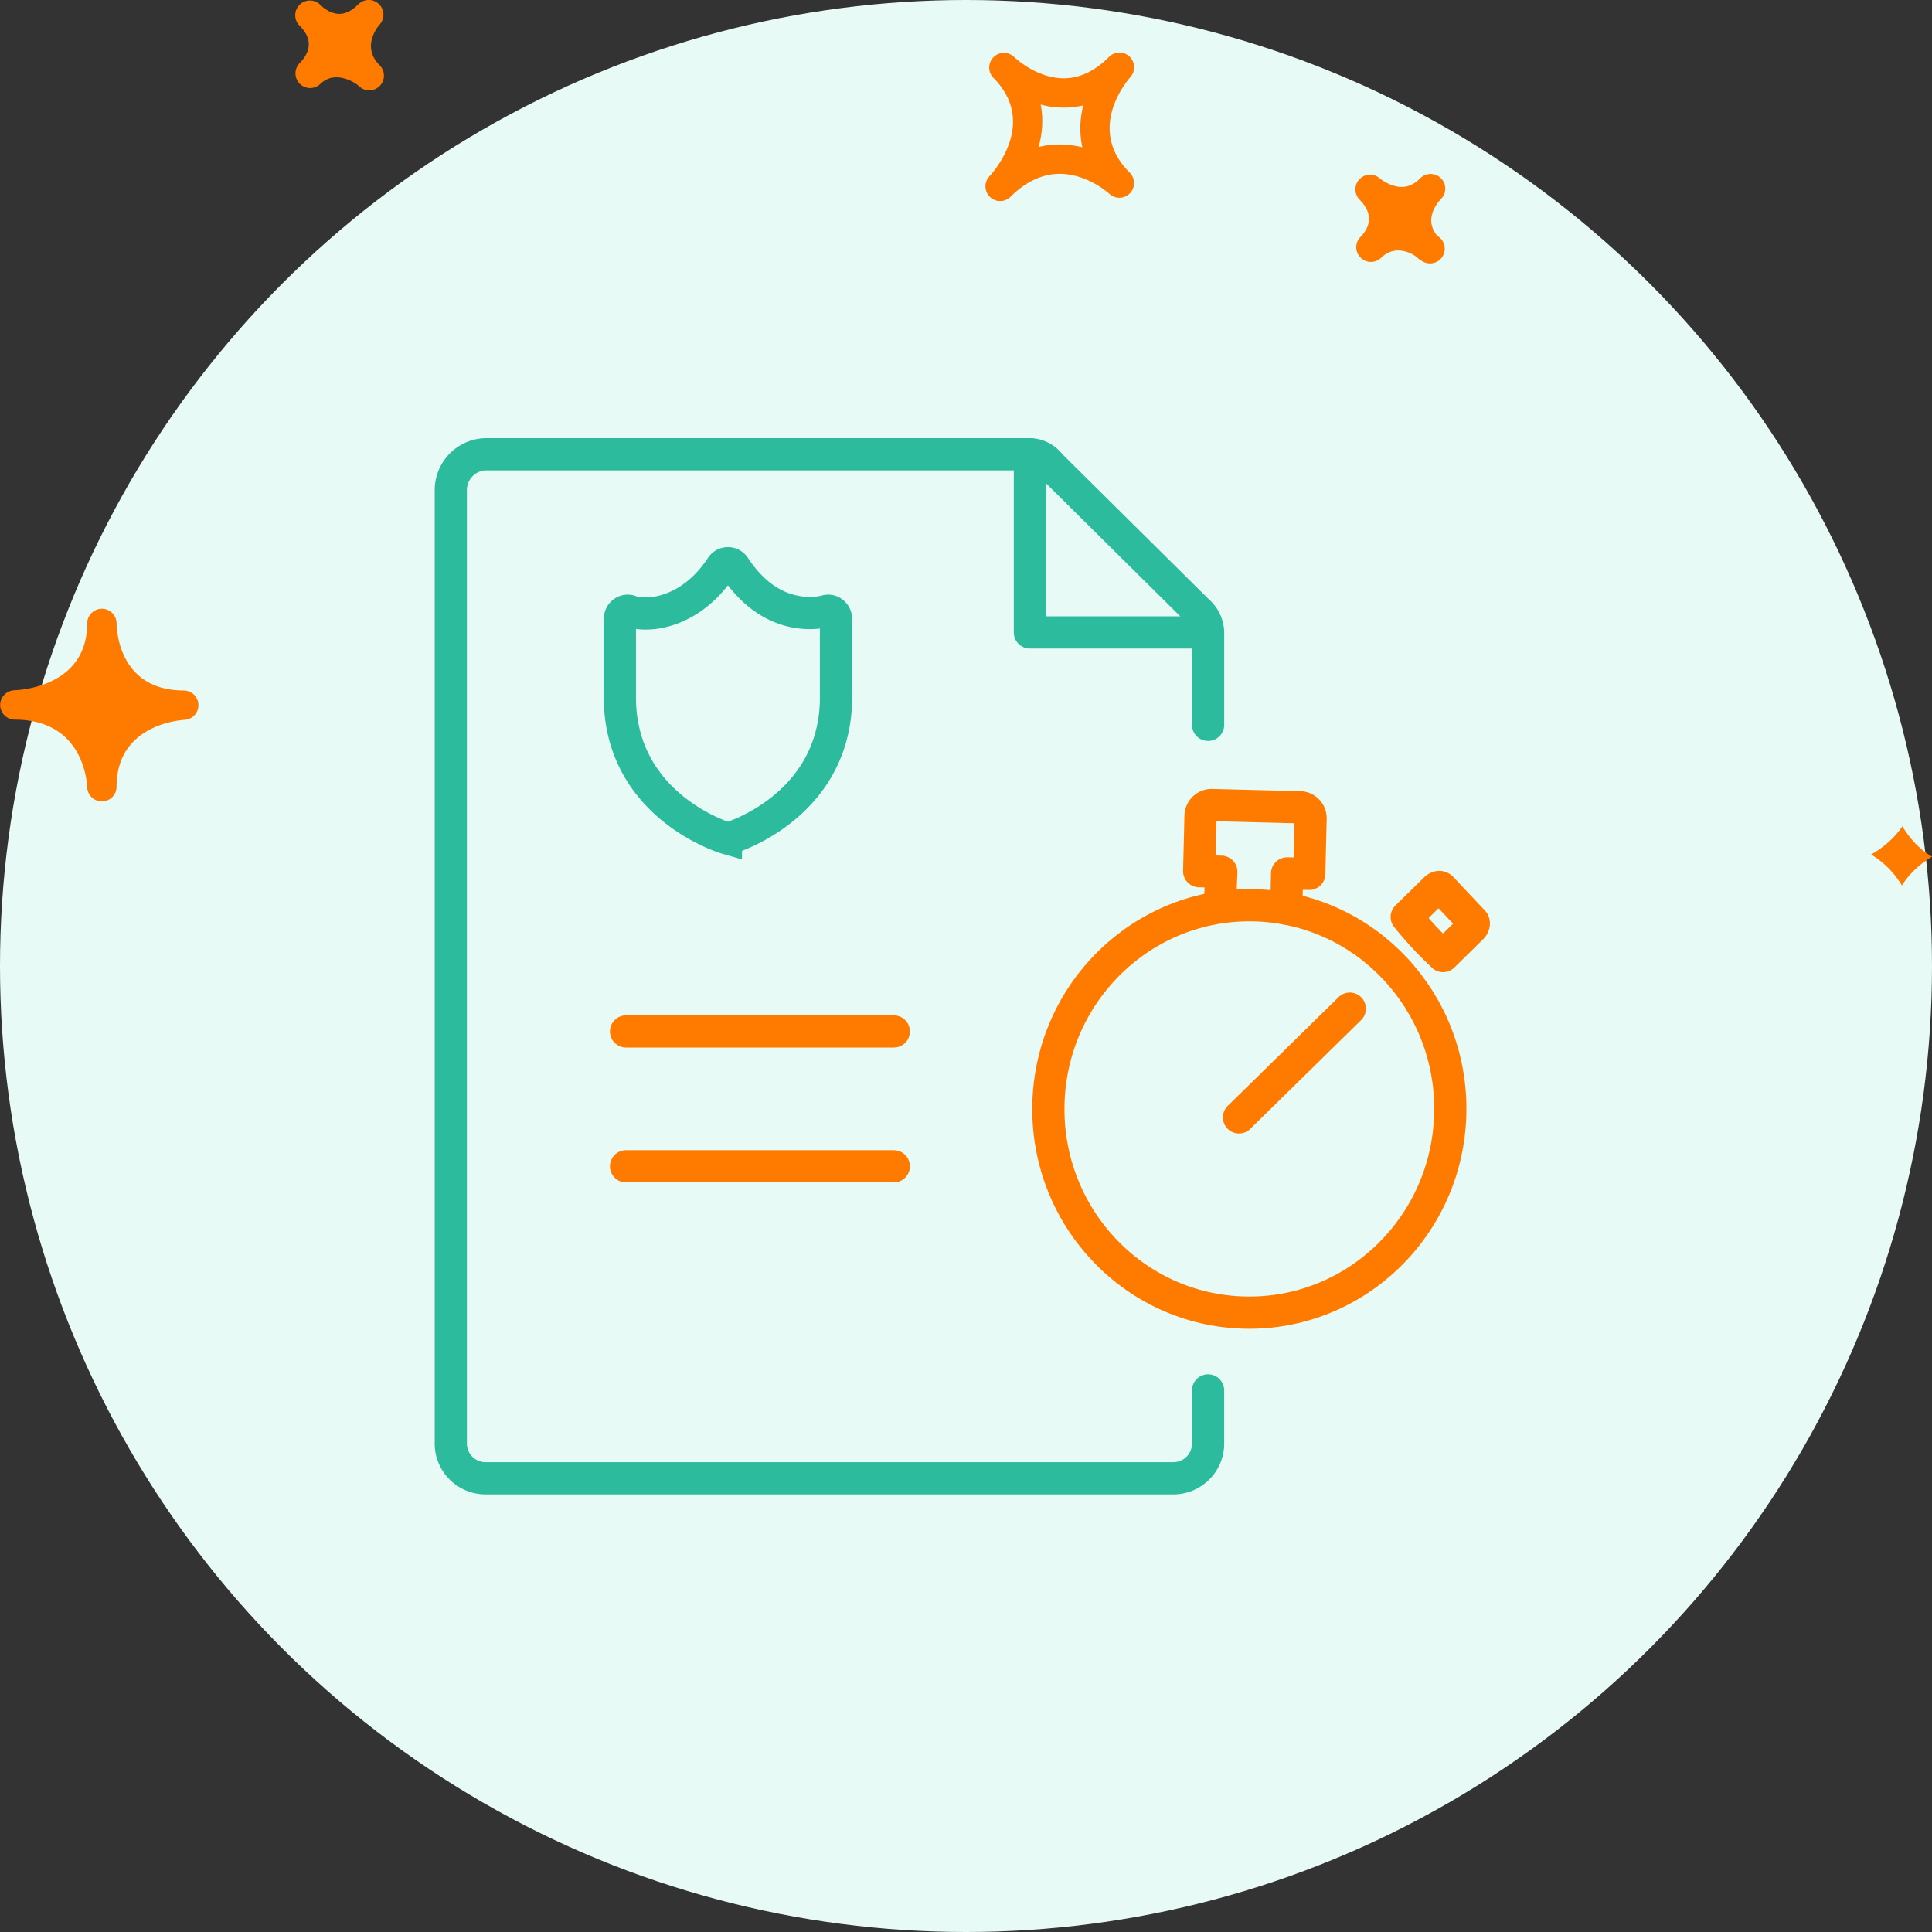
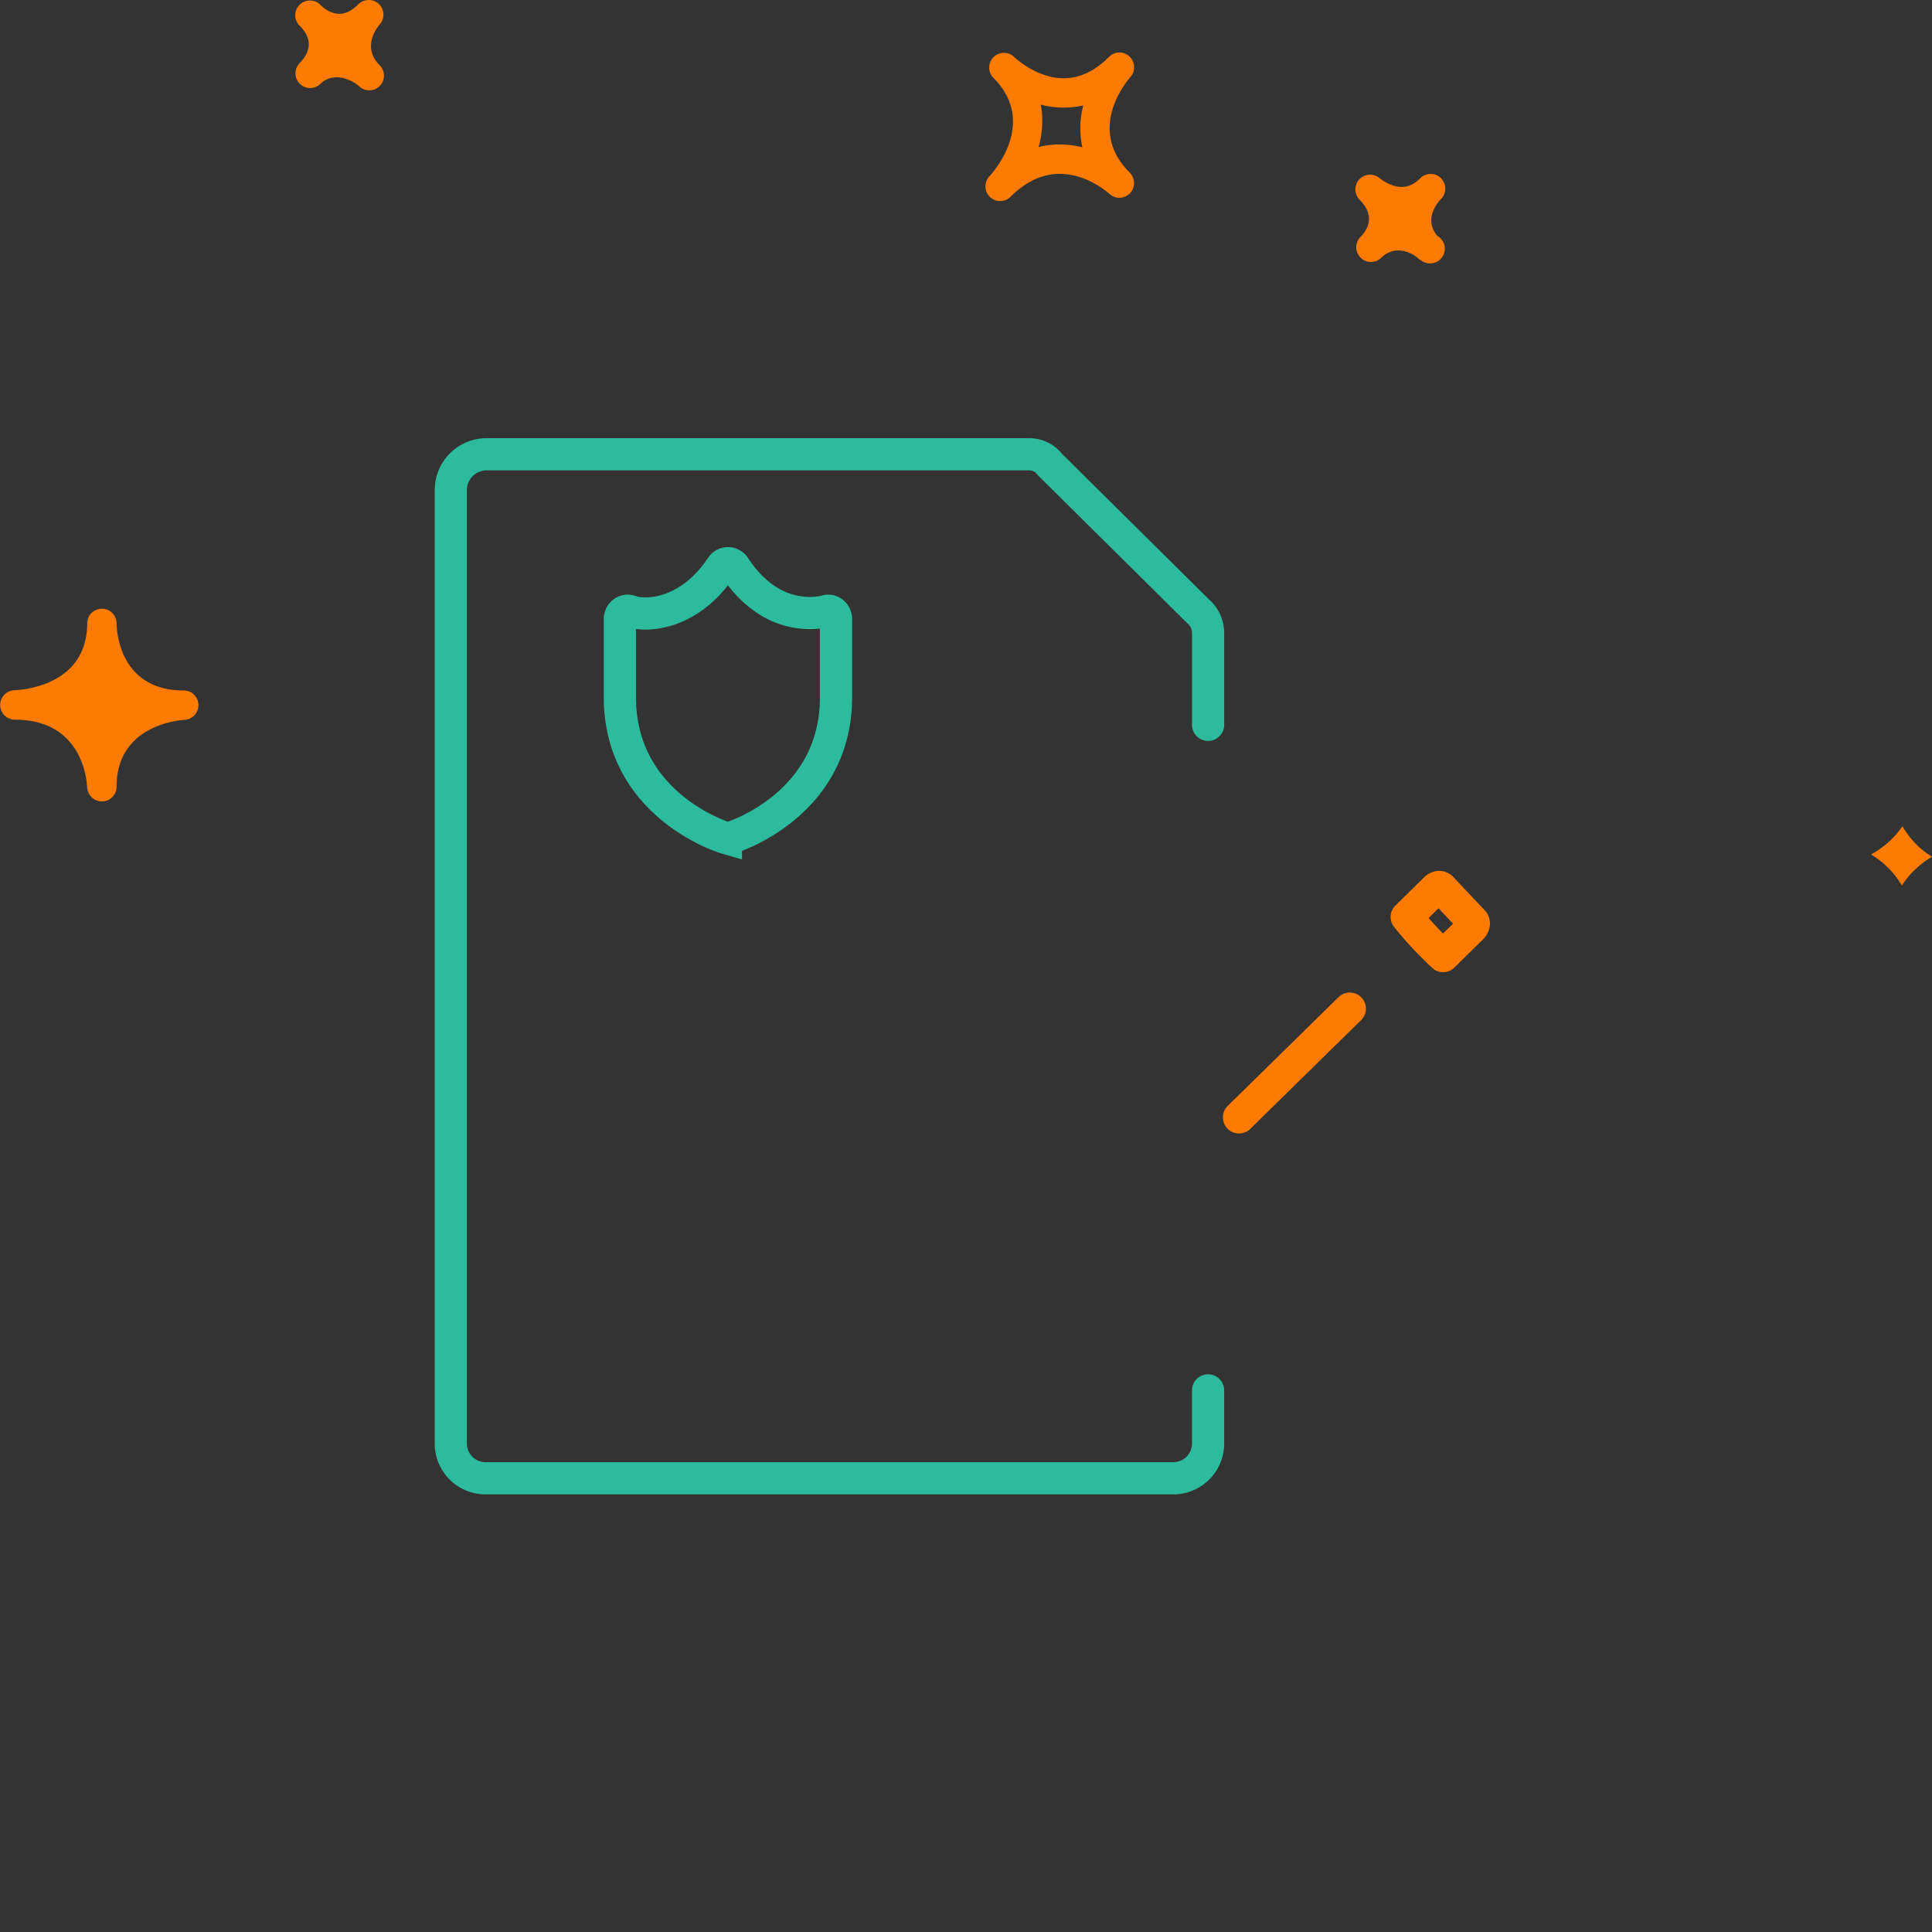
<svg xmlns="http://www.w3.org/2000/svg" width="120" height="120" viewBox="0 0 120 120">
  <rect x="0" y="0" width="120" height="120" fill="#333333" stroke="none" />
  <g fill="none" fill-rule="evenodd">
-     <circle cx="60" cy="60" r="60" fill="#E7FAF5" />
    <path fill="#FF7B00" fill-rule="nonzero" d="M70.155 3.511a.907.907 0 0 0-1.267.018c-.884.884-1.831 1.333-2.822 1.333-1.71 0-3.074-1.322-3.089-1.335a.913.913 0 0 0-1.286 1.295l.004.005c2.75 2.756.052 5.81-.264 6.15a.913.913 0 0 0 1.308 1.27c.962-.963 1.999-1.45 3.083-1.45 1.717 0 3.056 1.218 3.071 1.231a.912.912 0 0 0 1.266-1.314c-2.67-2.678-.228-5.606.056-5.932a.912.912 0 0 0-.06-1.27zM67.227 9.15a5.742 5.742 0 0 0-1.408-.178c-.45 0-.884.052-1.31.16.226-.823.313-1.72.13-2.637a5.5 5.5 0 0 0 2.645.05 5.62 5.62 0 0 0-.057 2.605zm22.276 3.21c-.192.2-1.111 1.249-.225 2.294a.914.914 0 1 1-.981 1.54.905.905 0 0 1-.18-.119l-.005.003-.053-.055c-.174-.17-1.304-.951-2.274-.011A.905.905 0 0 1 84.507 16a.91.91 0 0 1-.04-1.247l-.002-.002c.003 0 .028-.025.043-.039.418-.43.956-1.294-.071-2.32a.913.913 0 0 1 1.254-1.324s.637.543 1.373.543c.409 0 .787-.175 1.15-.54a.911.911 0 1 1 1.289 1.288zM18.58 3.955l-.004-.003.054-.054c.51-.522.916-1.337.015-2.269l-.04-.038A.909.909 0 0 1 18.62.288a.91.91 0 0 1 1.276.01c.007.011.018.02.028.03 0 .002.004.006.007.008.092.087.566.525 1.154.525.385 0 .78-.201 1.176-.598a.917.917 0 0 1 1.271-.016.914.914 0 0 1 .053 1.271c-.192.223-1.115 1.413-.01 2.53h.003v.002a.912.912 0 0 1-1.287 1.295c-.292-.274-1.507-.99-2.384-.142a.911.911 0 0 1-1.327-1.247zM5.415 48.901c.022.49.424.876.912.876h.018a.91.91 0 0 0 .894-.91c0-3.79 3.795-4.13 4.23-4.156a.91.91 0 0 0 .855-.94.91.91 0 0 0-.908-.884c-4.025 0-4.173-3.757-4.175-4.184v-.001a.913.913 0 0 0-1.825-.017v.019c0 3.902-4.069 4.152-4.532 4.17a.913.913 0 0 0 .028 1.825c4.21.002 4.484 3.772 4.503 4.202zm112.747 2.417c.424.726 1.02 1.4 1.838 1.894-.708.426-1.376 1.01-1.87 1.788a5.6 5.6 0 0 0-1.914-1.927c.738-.415 1.429-.987 1.946-1.755z" />
    <g stroke-width="2">
-       <path stroke="#2CBB9C" stroke-linecap="round" stroke-linejoin="round" d="M63.969 28.215v11.067h11.067" />
      <path stroke="#2CBB9C" stroke-linecap="round" stroke-linejoin="round" d="M75.036 86.361v3.243a2.159 2.159 0 0 1-2.161 2.215H30.162a2.157 2.157 0 0 1-2.161-2.215V30.44a2.226 2.226 0 0 1 2.161-2.225H63.97c.495.013.957.252 1.254.648l9.165 9.08c.407.339.644.841.648 1.372v5.706" />
      <path stroke="#2CBB9C" d="M51.306 37.955c-.004 0-.398.12-1.002.12-1.28 0-3.13-.501-4.691-2.885a.486.486 0 0 0-.797 0c-1.884 2.878-4.54 3.18-5.691 2.765-.309-.097-.624.148-.624.494v4.849c0 6.768 6.52 8.734 6.586 8.753a.453.453 0 0 0 .255 0c.066-.02 6.585-1.985 6.585-8.753v-4.849c0-.336-.305-.59-.62-.494z" />
-       <path stroke="#FF7B00" stroke-linecap="round" stroke-linejoin="round" d="M38.884 64.065h16.633m-16.633 8.376h16.633" />
      <g stroke="#FF7B00" stroke-linecap="round" stroke-linejoin="round" transform="translate(64.073 48.945)">
        <path d="M25.559 10.438l1.78-1.749a.429.429 0 0 0 .116-.195.219.219 0 0 0-.013-.187l-1.984-2.104a.197.197 0 0 0-.174-.053.412.412 0 0 0-.204.113L23.301 8.01a23.038 23.038 0 0 0 2.258 2.427zM19.766 13.704l-6.882 6.753" />
-         <ellipse cx="13.526" cy="19.933" rx="12.653" ry="12.483" transform="rotate(-88.64 13.526 19.933)" />
-         <path d="M15.821 7.495l.05-2.19 1.376.027.084-3.436a.682.682 0 0 0-.674-.7l-5.462-.139a.69.69 0 0 0-.7.675l-.085 3.435 1.375.034-.088 2.217" />
      </g>
    </g>
  </g>
</svg>